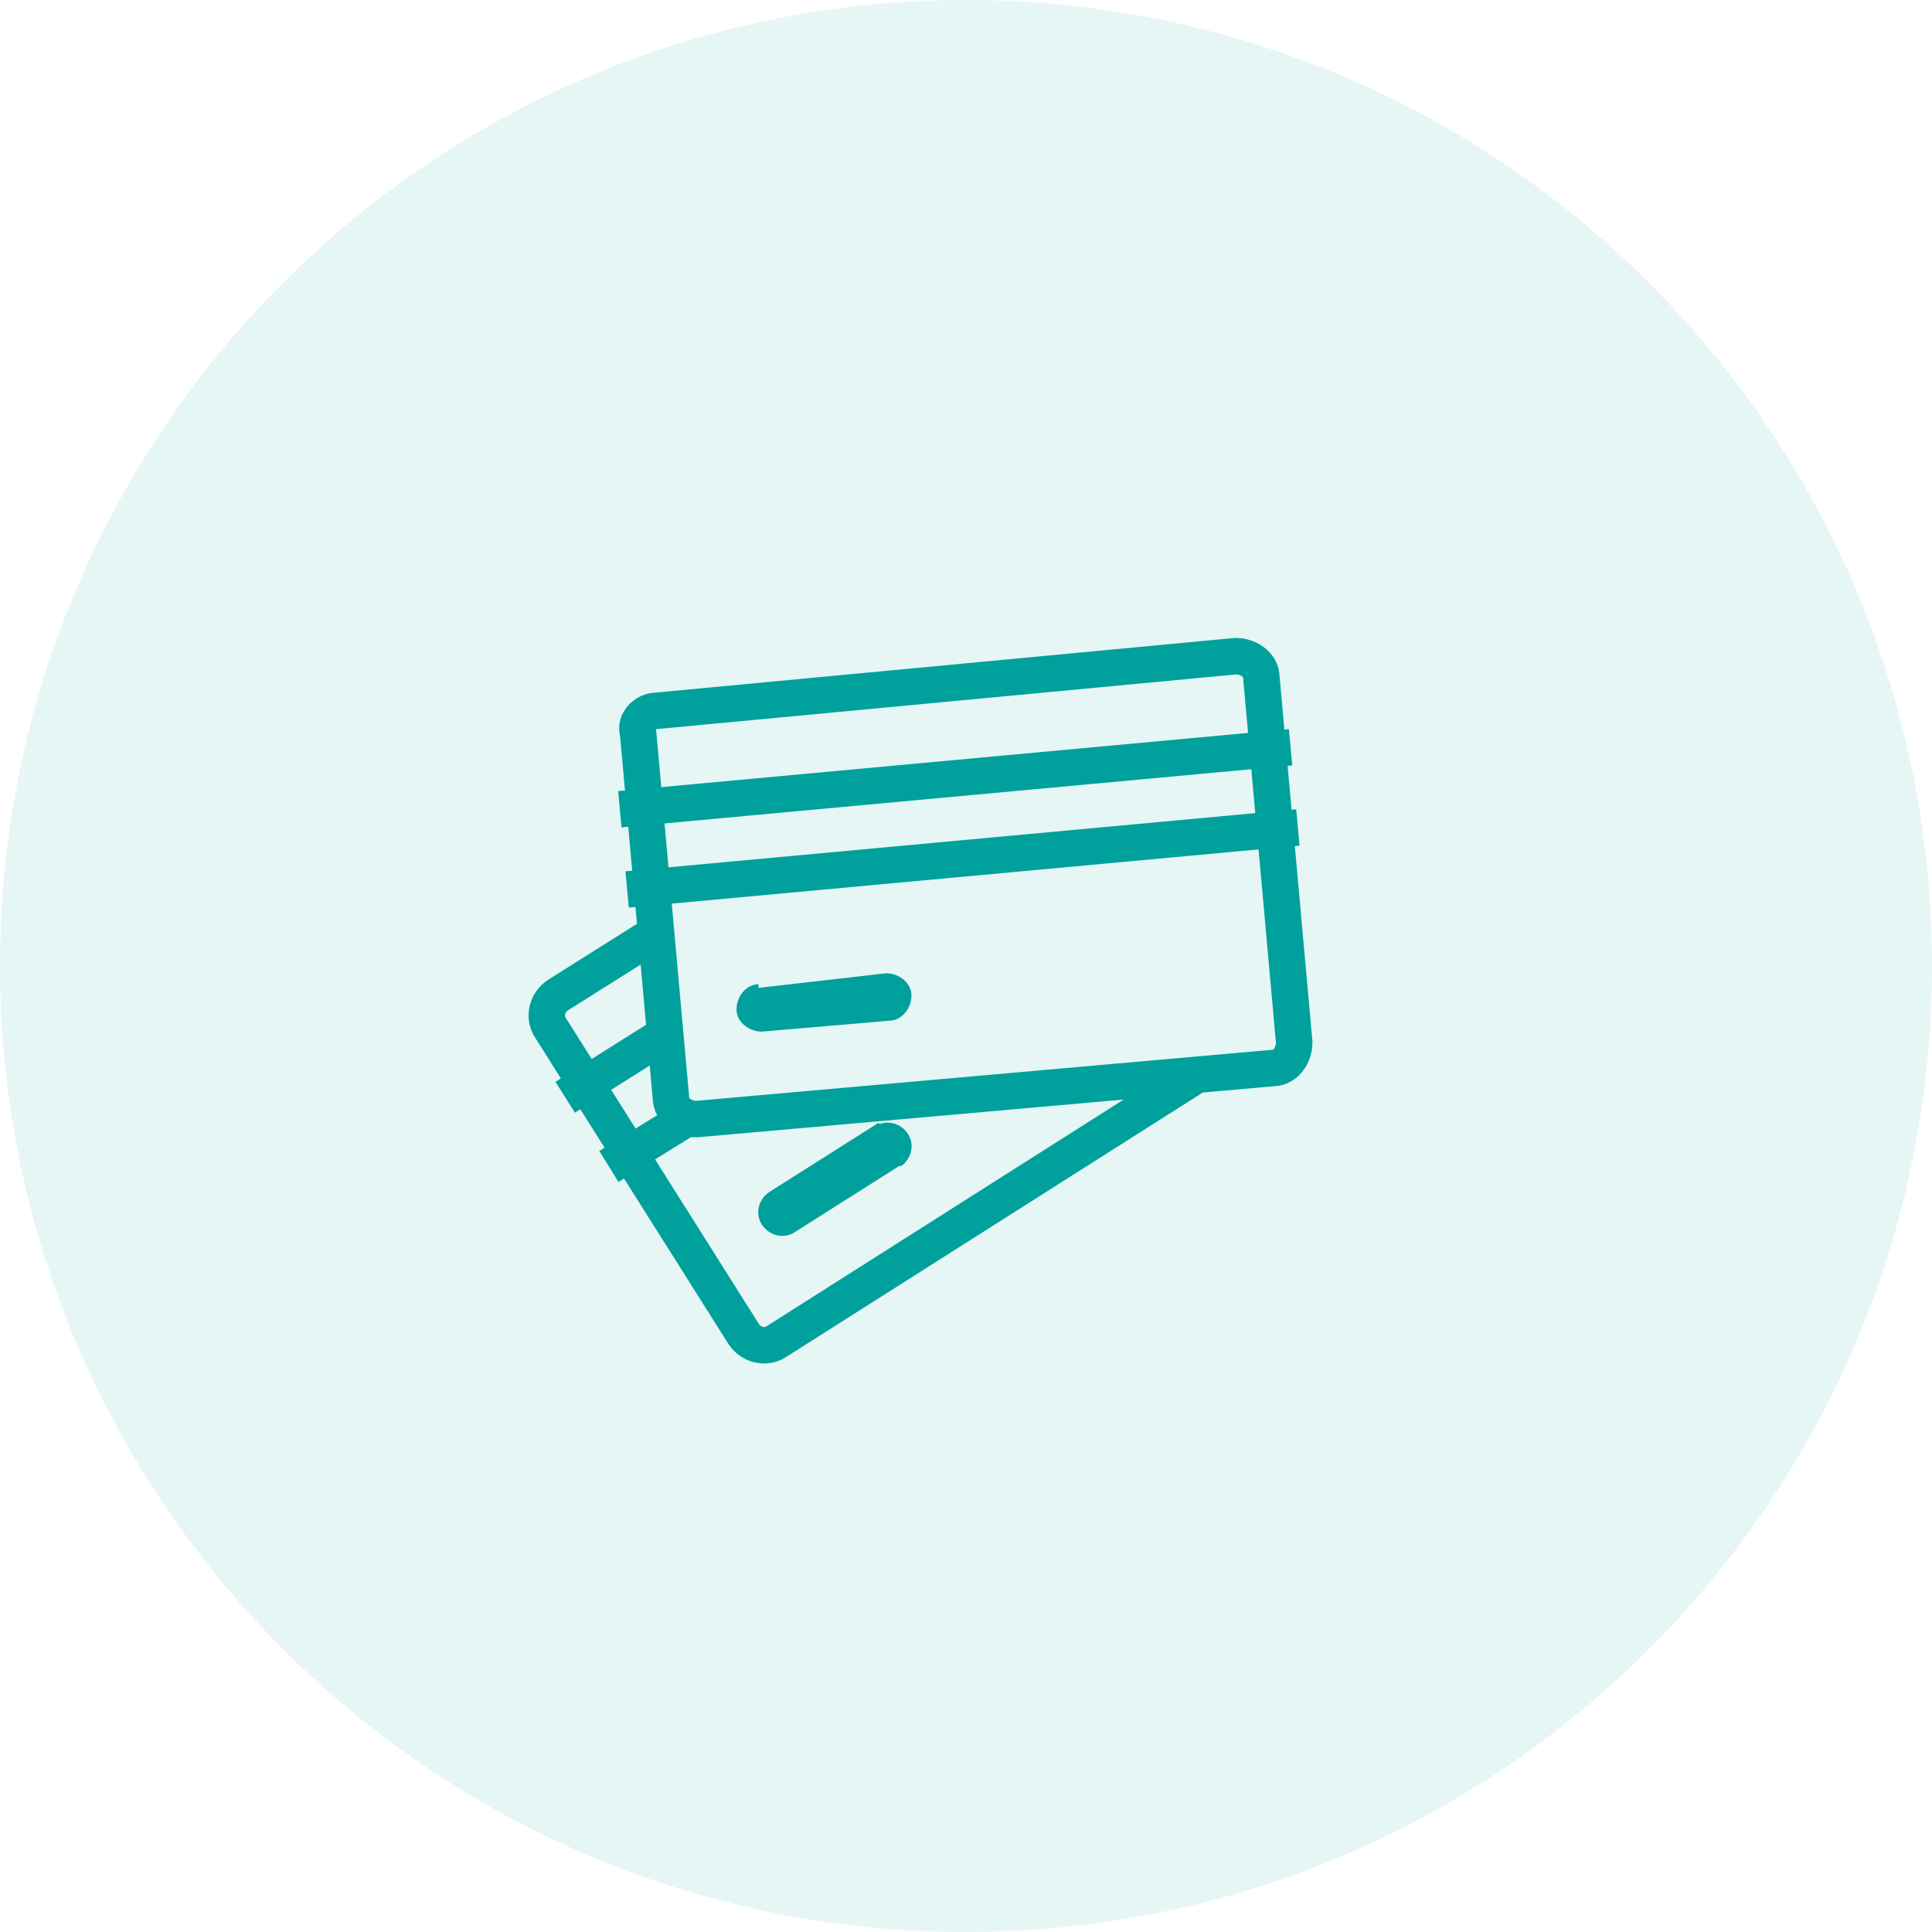
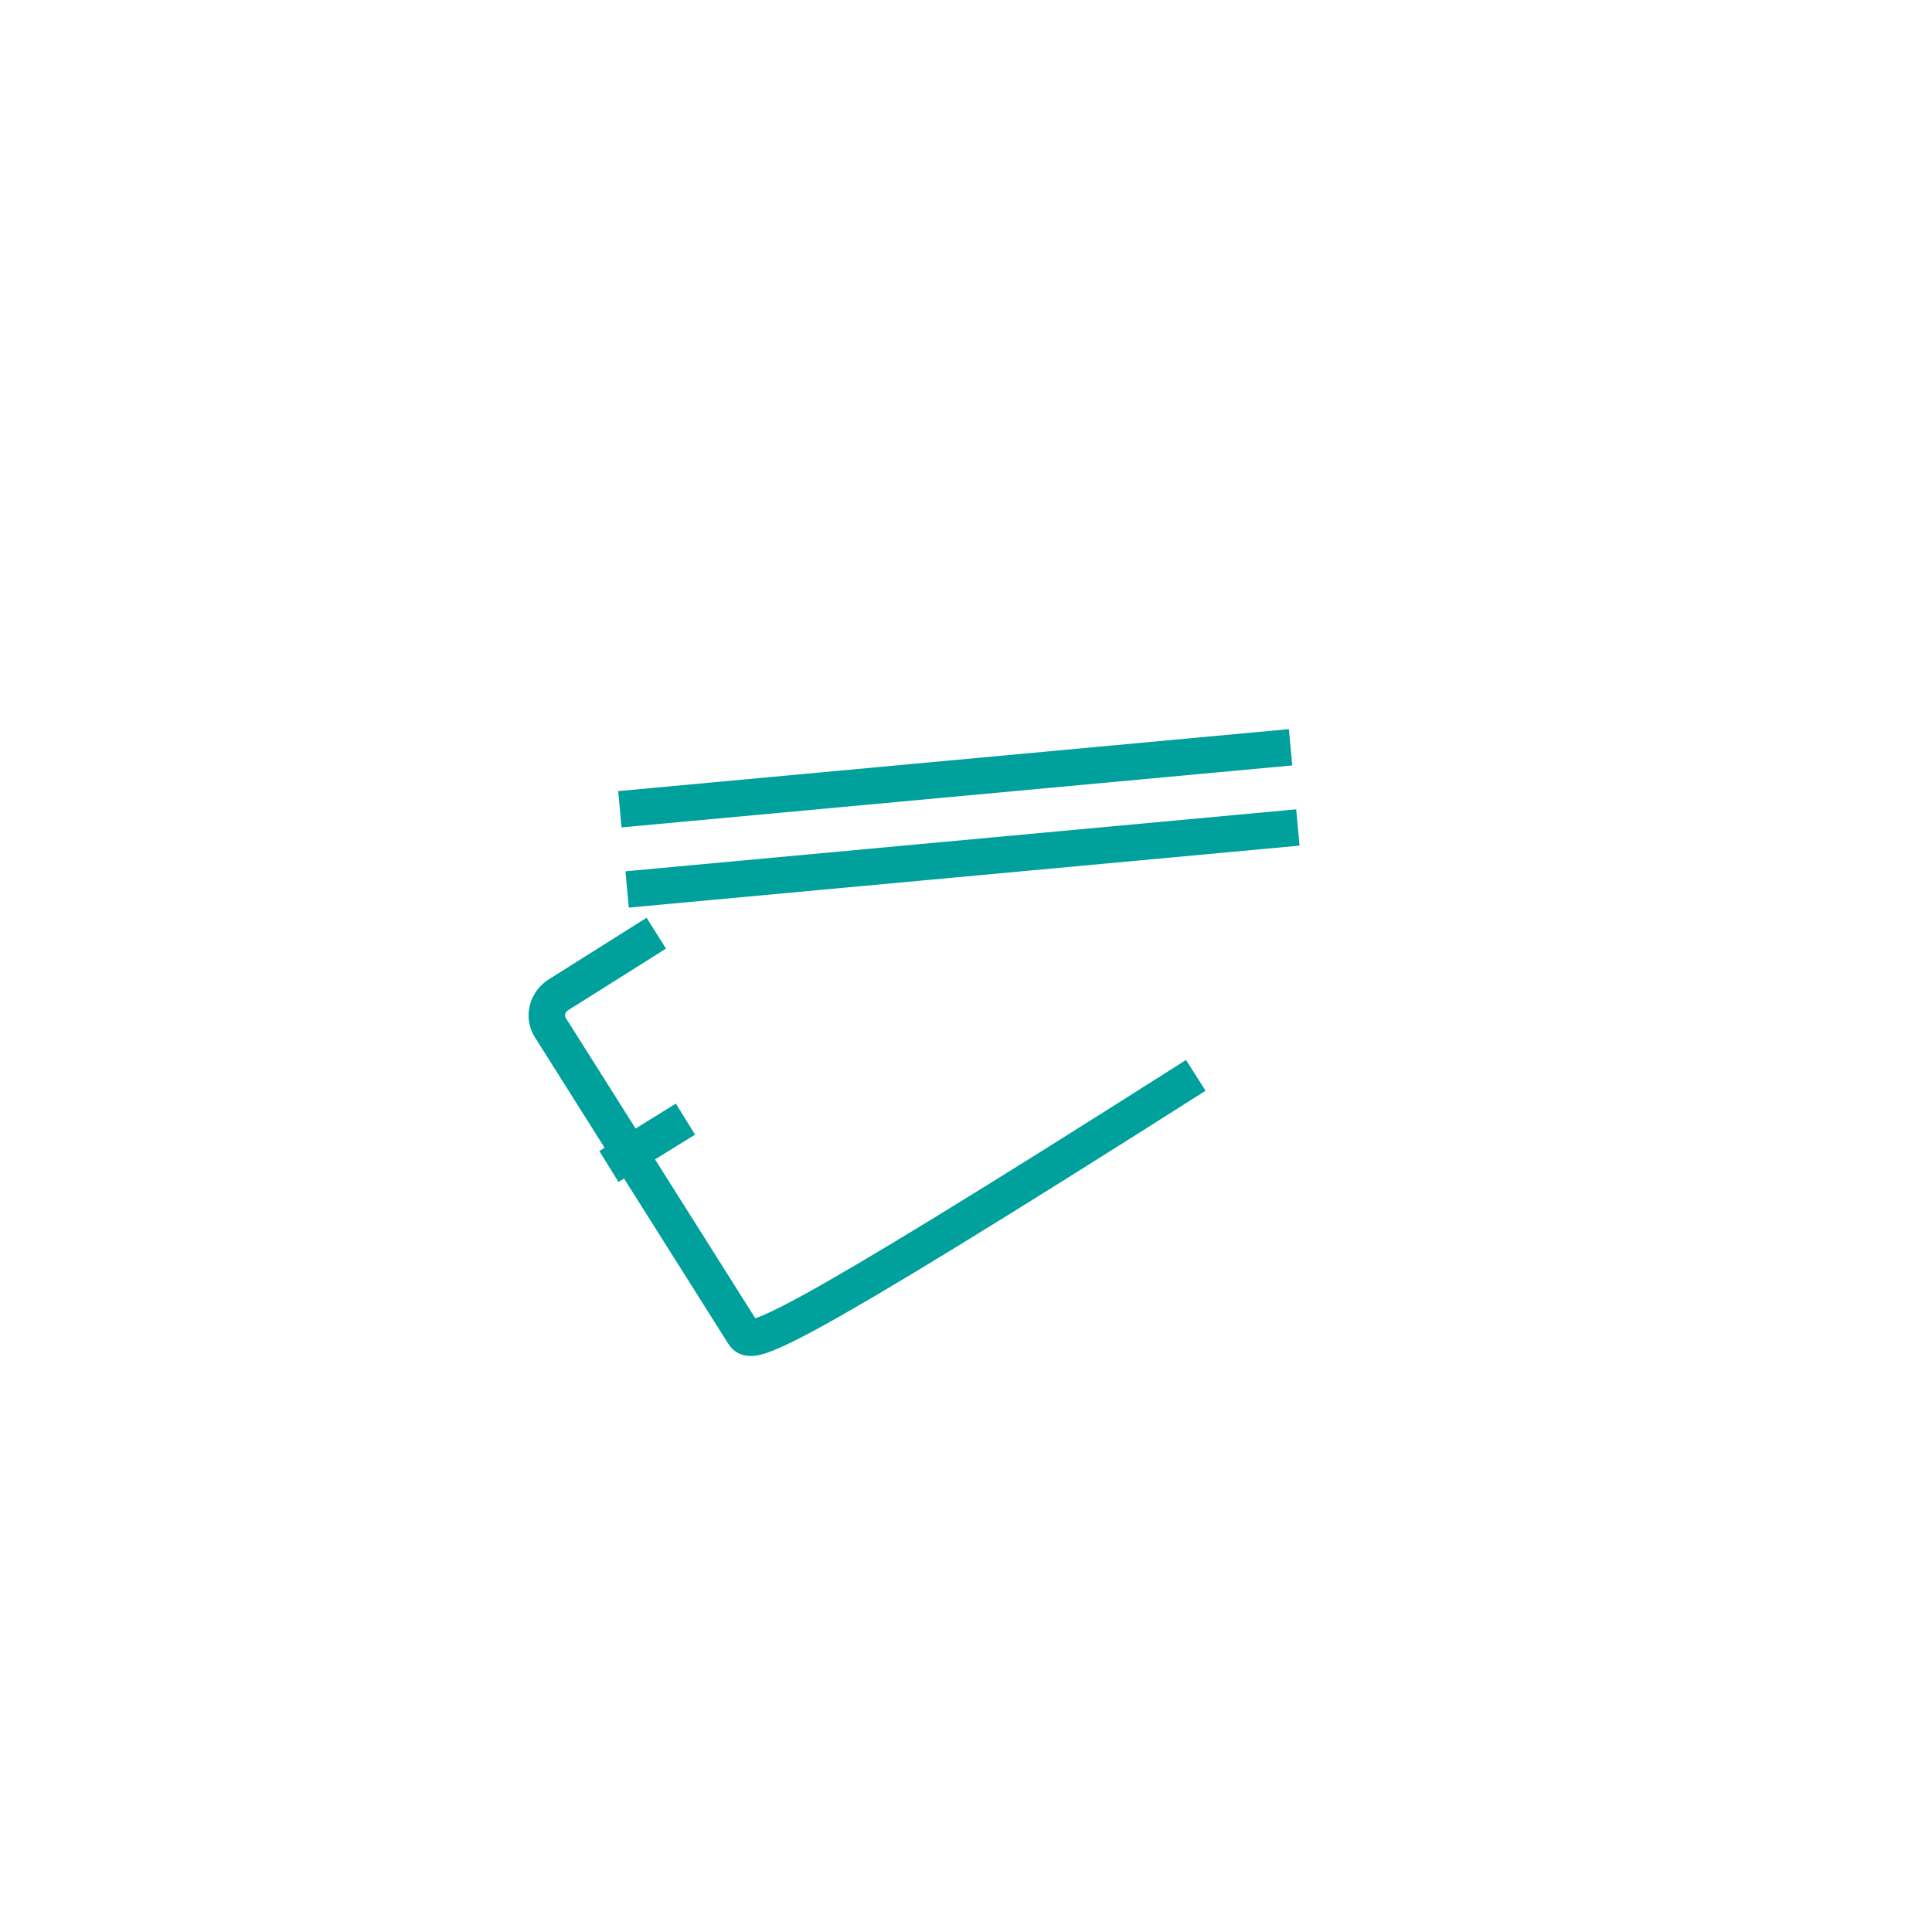
<svg xmlns="http://www.w3.org/2000/svg" width="53" height="53" viewBox="0 0 53 53" fill="none">
-   <path opacity="0.1" d="M26.5 53C41.136 53 53 41.136 53 26.5C53 11.864 41.136 0 26.5 0C11.864 0 0 11.864 0 26.5C0 41.136 11.864 53 26.5 53Z" fill="#00A09D" />
-   <path d="M32.804 29.5L21.304 36.8C21.004 37 20.604 36.9 20.404 36.6L15.104 28.2C14.904 27.9 15.004 27.5 15.304 27.3L18.004 25.6" stroke="#00A09D" strokeWidth="1.293" />
-   <path d="M15.504 30.1L18.204 28.4" stroke="#00A09D" strokeWidth="1.293" />
+   <path d="M32.804 29.5C21.004 37 20.604 36.9 20.404 36.6L15.104 28.2C14.904 27.9 15.004 27.5 15.304 27.3L18.004 25.6" stroke="#00A09D" strokeWidth="1.293" />
  <path d="M16.704 32L18.804 30.7" stroke="#00A09D" strokeWidth="1.293" />
-   <path d="M21.104 32.7C20.804 32.9 20.704 33.3 20.904 33.6C21.104 33.9 21.504 34 21.804 33.8L21.104 32.7ZM24.704 32C25.004 31.8 25.104 31.4 24.904 31.1C24.704 30.8 24.304 30.7 24.004 30.9L24.704 32ZM21.804 33.8L24.804 31.9L24.104 30.8L21.104 32.7L21.804 33.8Z" fill="#00A09D" />
-   <path d="M18.004 19.5L33.904 18C34.204 18 34.604 18.2 34.604 18.6L35.504 28.6C35.504 28.9 35.304 29.3 34.904 29.3L19.104 30.7C18.804 30.7 18.404 30.5 18.404 30.1L17.504 20.1C17.404 19.8 17.704 19.5 18.004 19.5Z" stroke="#00A09D" strokeWidth="1.293" />
  <path d="M17.004 22.2L35.404 20.5" stroke="#00A09D" strokeWidth="1.293" />
  <path d="M17.204 24.4L35.604 22.7" stroke="#00A09D" strokeWidth="1.293" />
-   <path d="M20.804 27C20.504 27 20.204 27.3 20.204 27.7C20.204 28 20.504 28.3 20.904 28.3L20.804 27ZM24.404 28C24.704 28 25.004 27.7 25.004 27.3C25.004 27 24.704 26.7 24.304 26.7L24.404 28ZM20.904 28.3L24.404 28L24.304 26.7L20.804 27.1L20.904 28.3Z" fill="#00A09D" />
</svg>